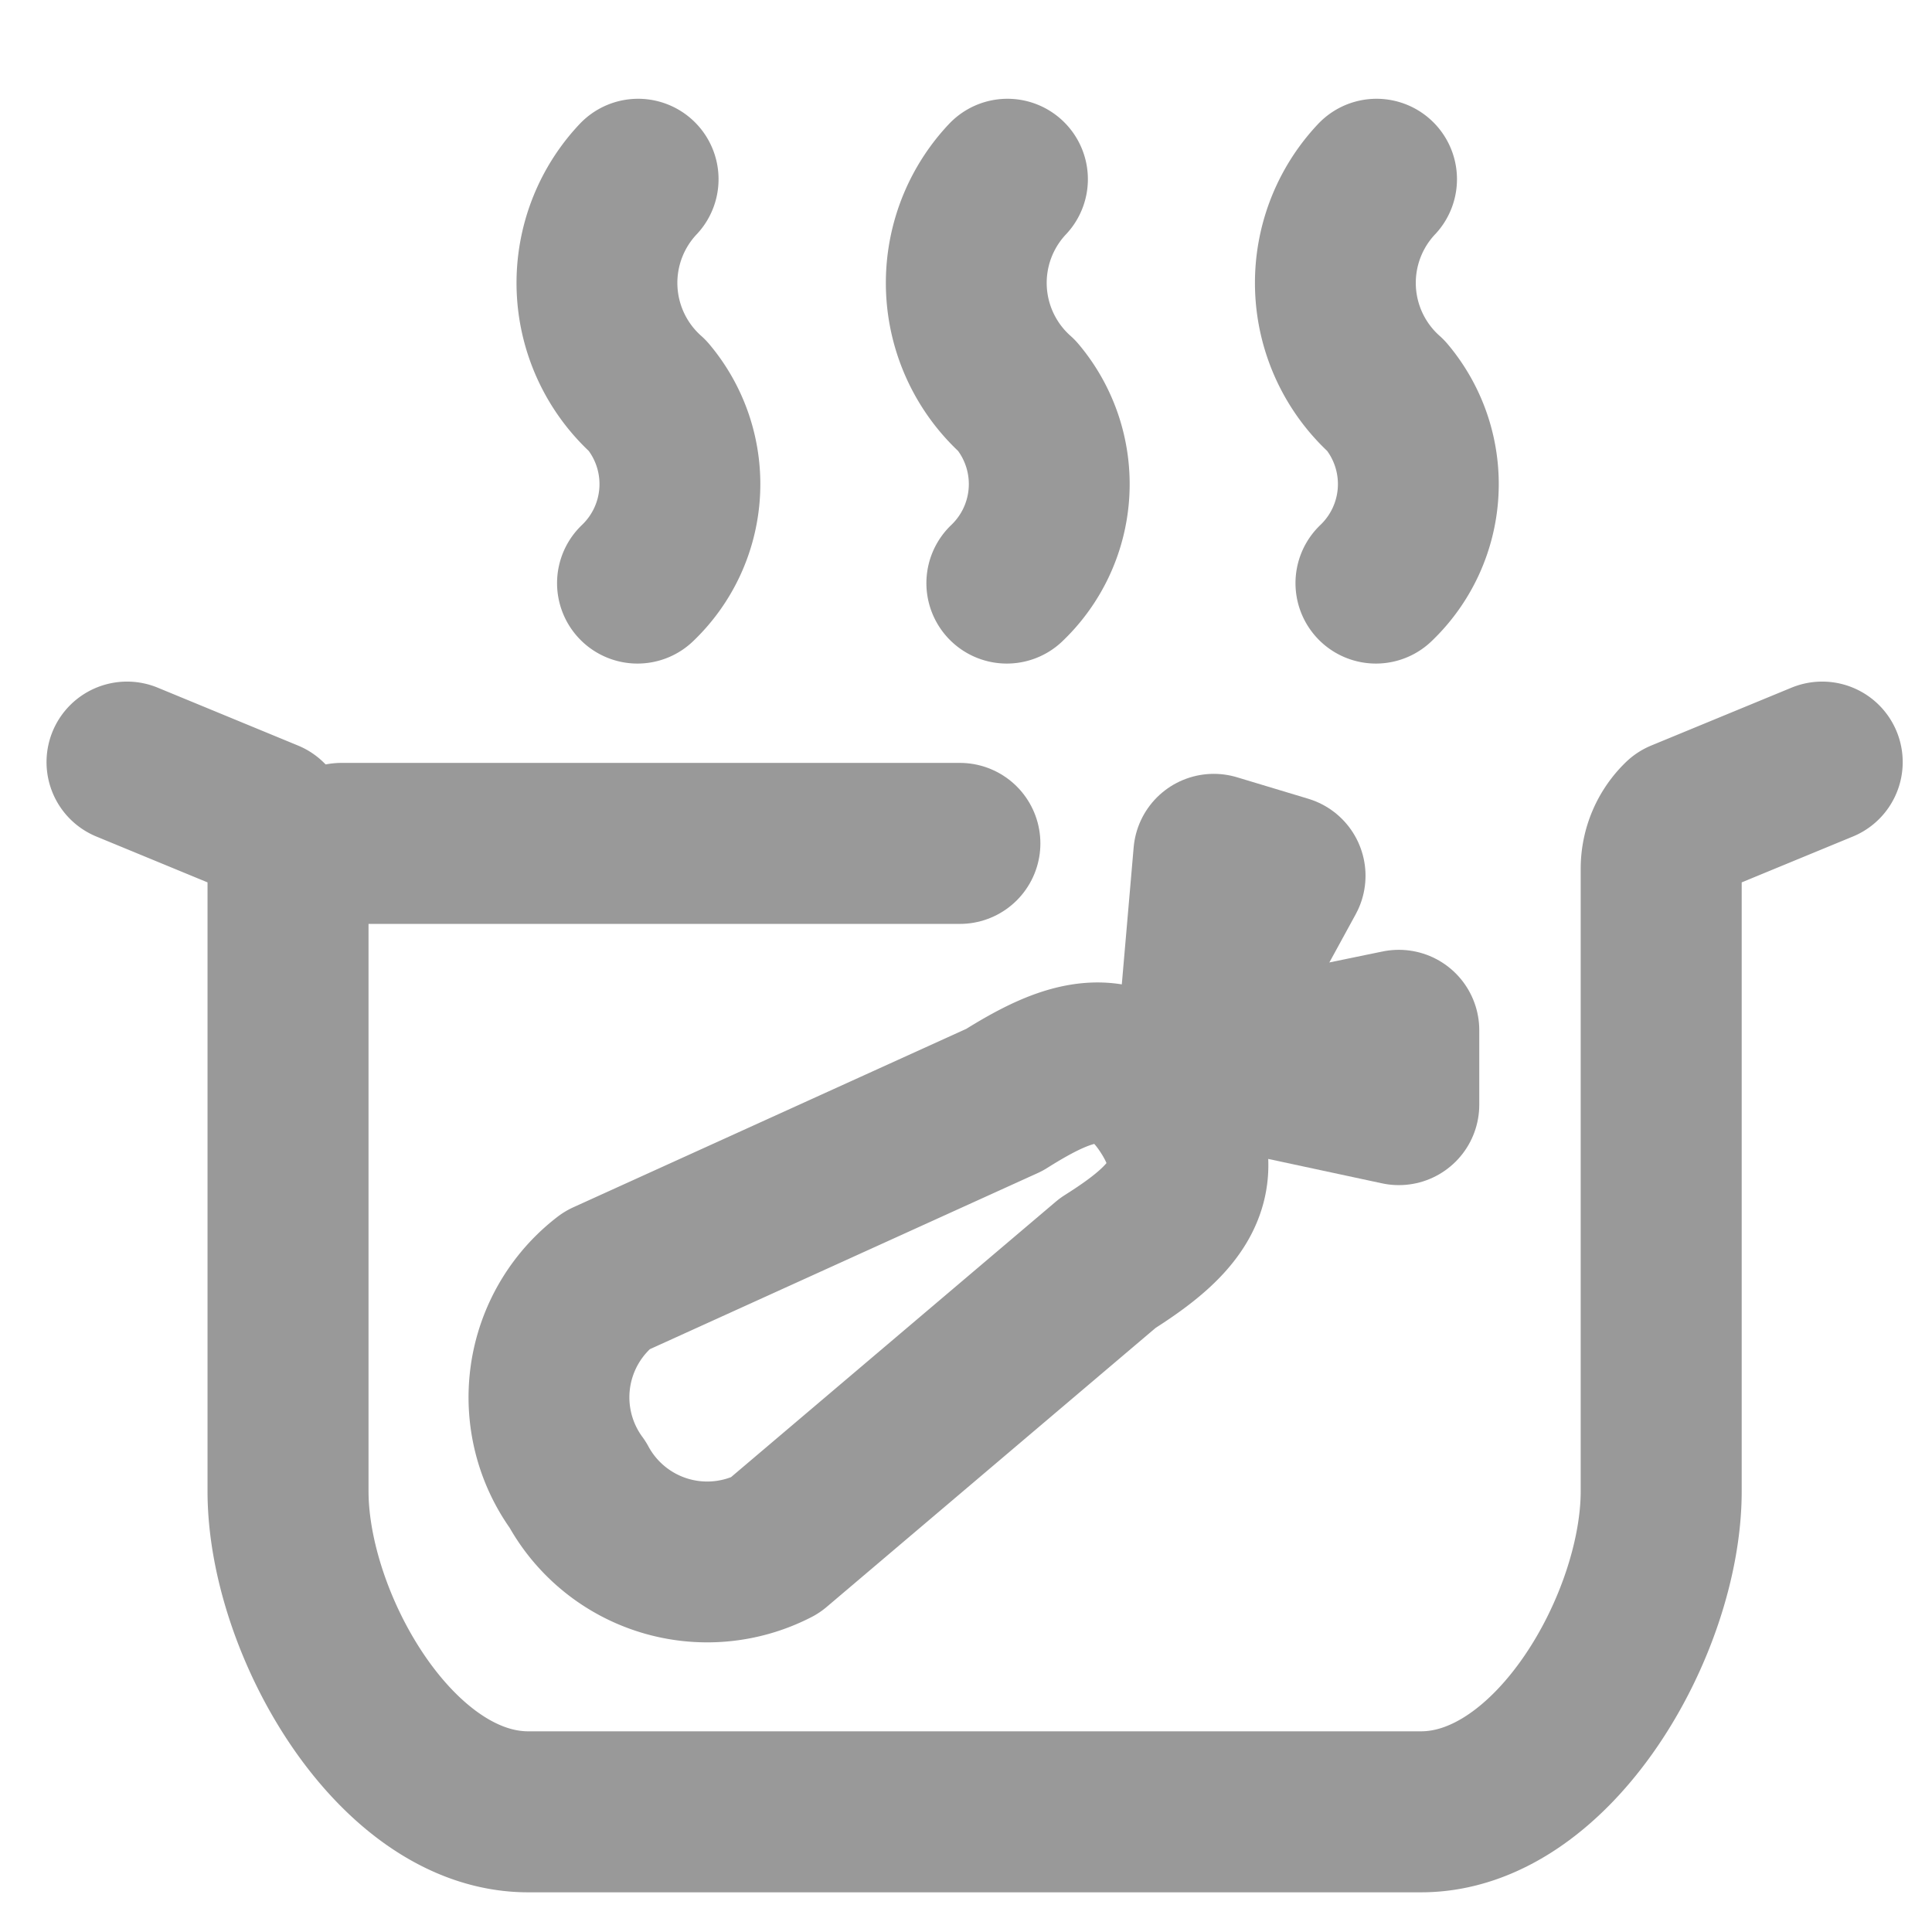
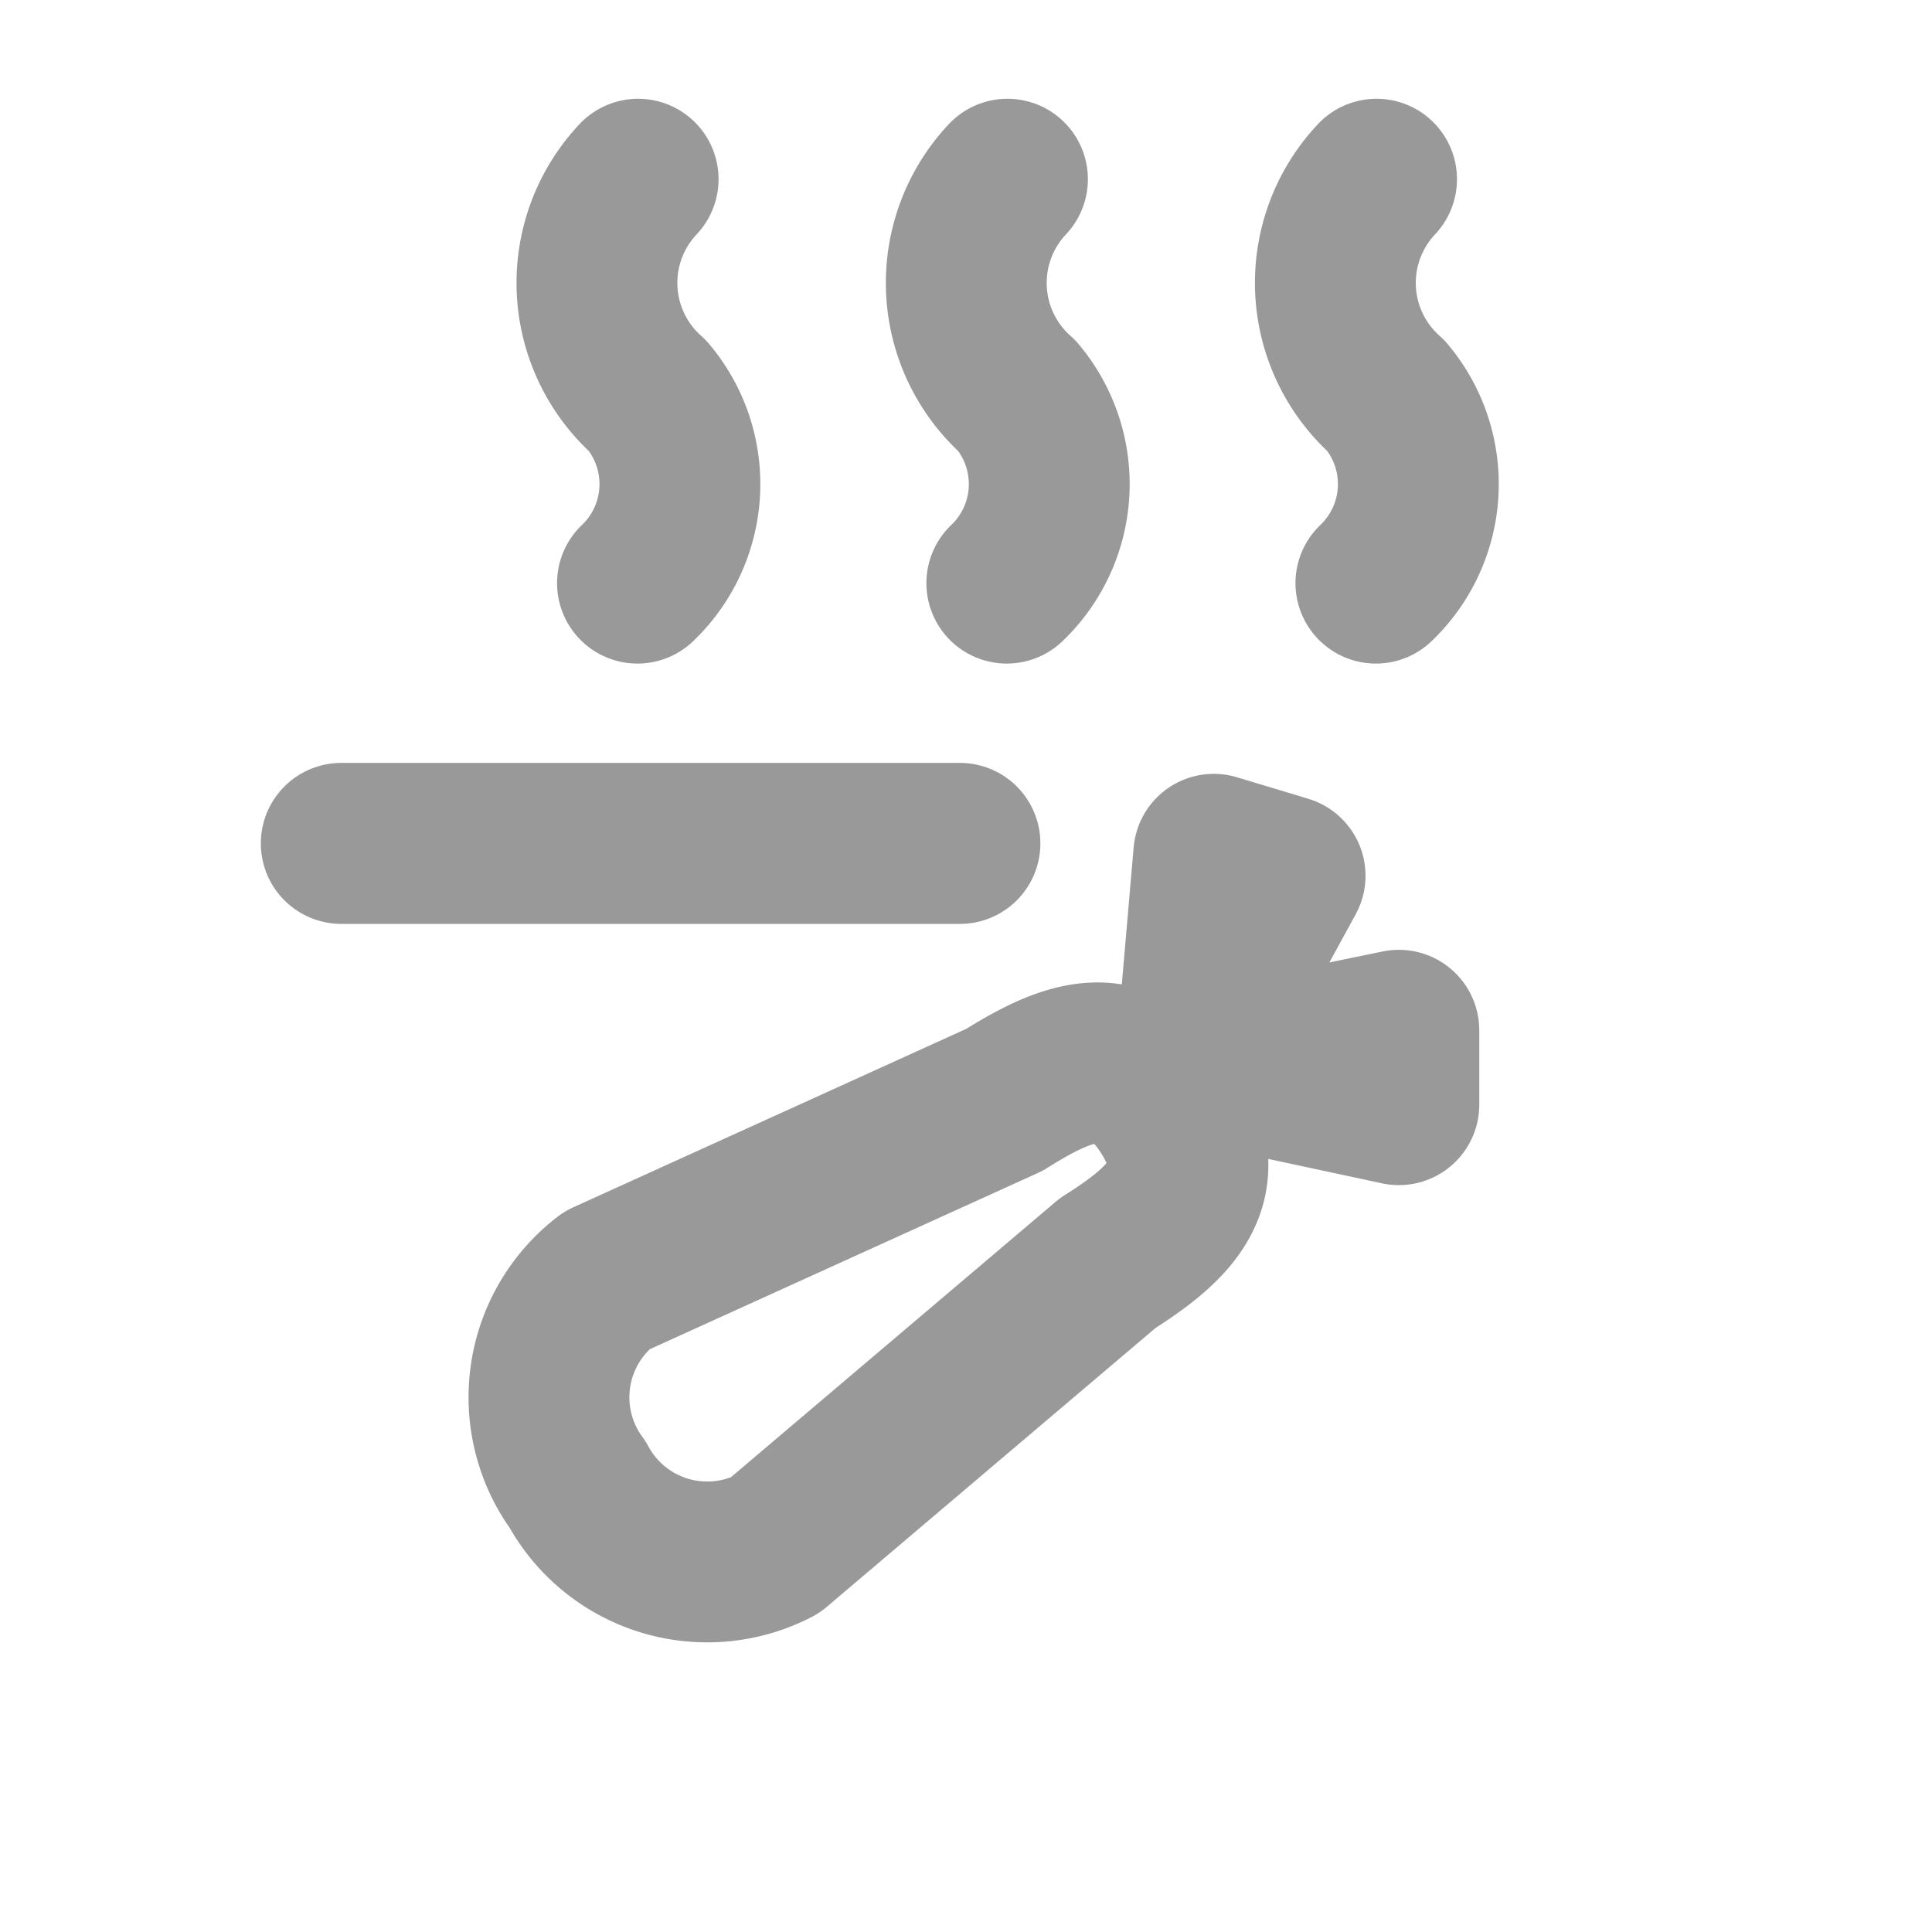
<svg xmlns="http://www.w3.org/2000/svg" id="グループ_122684" data-name="グループ 122684" width="24" height="24" viewBox="0 0 24 24">
  <defs>
    <clipPath id="clip-path">
      <rect id="長方形_149559" data-name="長方形 149559" width="24" height="24" fill="none" />
    </clipPath>
  </defs>
  <g id="グループ_122683" data-name="グループ 122683" clip-path="url(#clip-path)">
-     <path id="パス_40263" data-name="パス 40263" d="M22.636,9.467l-1.743.719a.841.841,0,0,0-.257.605v7.733c0,1.648-1.336,3.983-2.983,3.983H6.561c-1.647,0-2.983-2.335-2.983-3.983V10.791a.841.841,0,0,0-.257-.605L1.578,9.467" fill="none" stroke="#999" stroke-linecap="round" stroke-linejoin="round" stroke-width="2" />
    <line id="線_1467" data-name="線 1467" x2="7.684" transform="translate(4.24 10.477)" fill="none" stroke="#999" stroke-linecap="round" stroke-linejoin="round" stroke-width="2" />
    <path id="パス_40264" data-name="パス 40264" d="M7.927,2.226a1.878,1.878,0,0,0,.12,2.693,1.7,1.7,0,0,1-.128,2.325" fill="none" stroke="#999" stroke-linecap="round" stroke-linejoin="round" stroke-width="1.998" />
    <path id="パス_40265" data-name="パス 40265" d="M12.515,2.226a1.878,1.878,0,0,0,.12,2.693,1.7,1.7,0,0,1-.128,2.325" fill="none" stroke="#999" stroke-linecap="round" stroke-linejoin="round" stroke-width="1.998" />
    <path id="パス_40266" data-name="パス 40266" d="M17.1,2.226a1.878,1.878,0,0,0,.12,2.693,1.7,1.7,0,0,1-.128,2.325" fill="none" stroke="#999" stroke-linecap="round" stroke-linejoin="round" stroke-width="1.998" />
    <path id="パス_40267" data-name="パス 40267" d="M14.522,13.79h0c.574.9.01,1.413-.761,1.9L9.623,19.2a1.829,1.829,0,0,1-2.447-.757,1.829,1.829,0,0,1,.359-2.536l4.942-2.244C13.249,13.178,13.948,12.885,14.522,13.79Z" fill="none" stroke="#999" stroke-linecap="round" stroke-linejoin="round" stroke-width="1.998" />
    <path id="パス_40268" data-name="パス 40268" d="M15.177,13.251l2.2.472,0-.925Z" fill="none" stroke="#999" stroke-linecap="round" stroke-linejoin="round" stroke-width="1.998" />
    <path id="パス_40269" data-name="パス 40269" d="M14.884,12.855l.194-2.243.886.267Z" fill="none" stroke="#999" stroke-linecap="round" stroke-linejoin="round" stroke-width="1.998" />
  </g>
</svg>